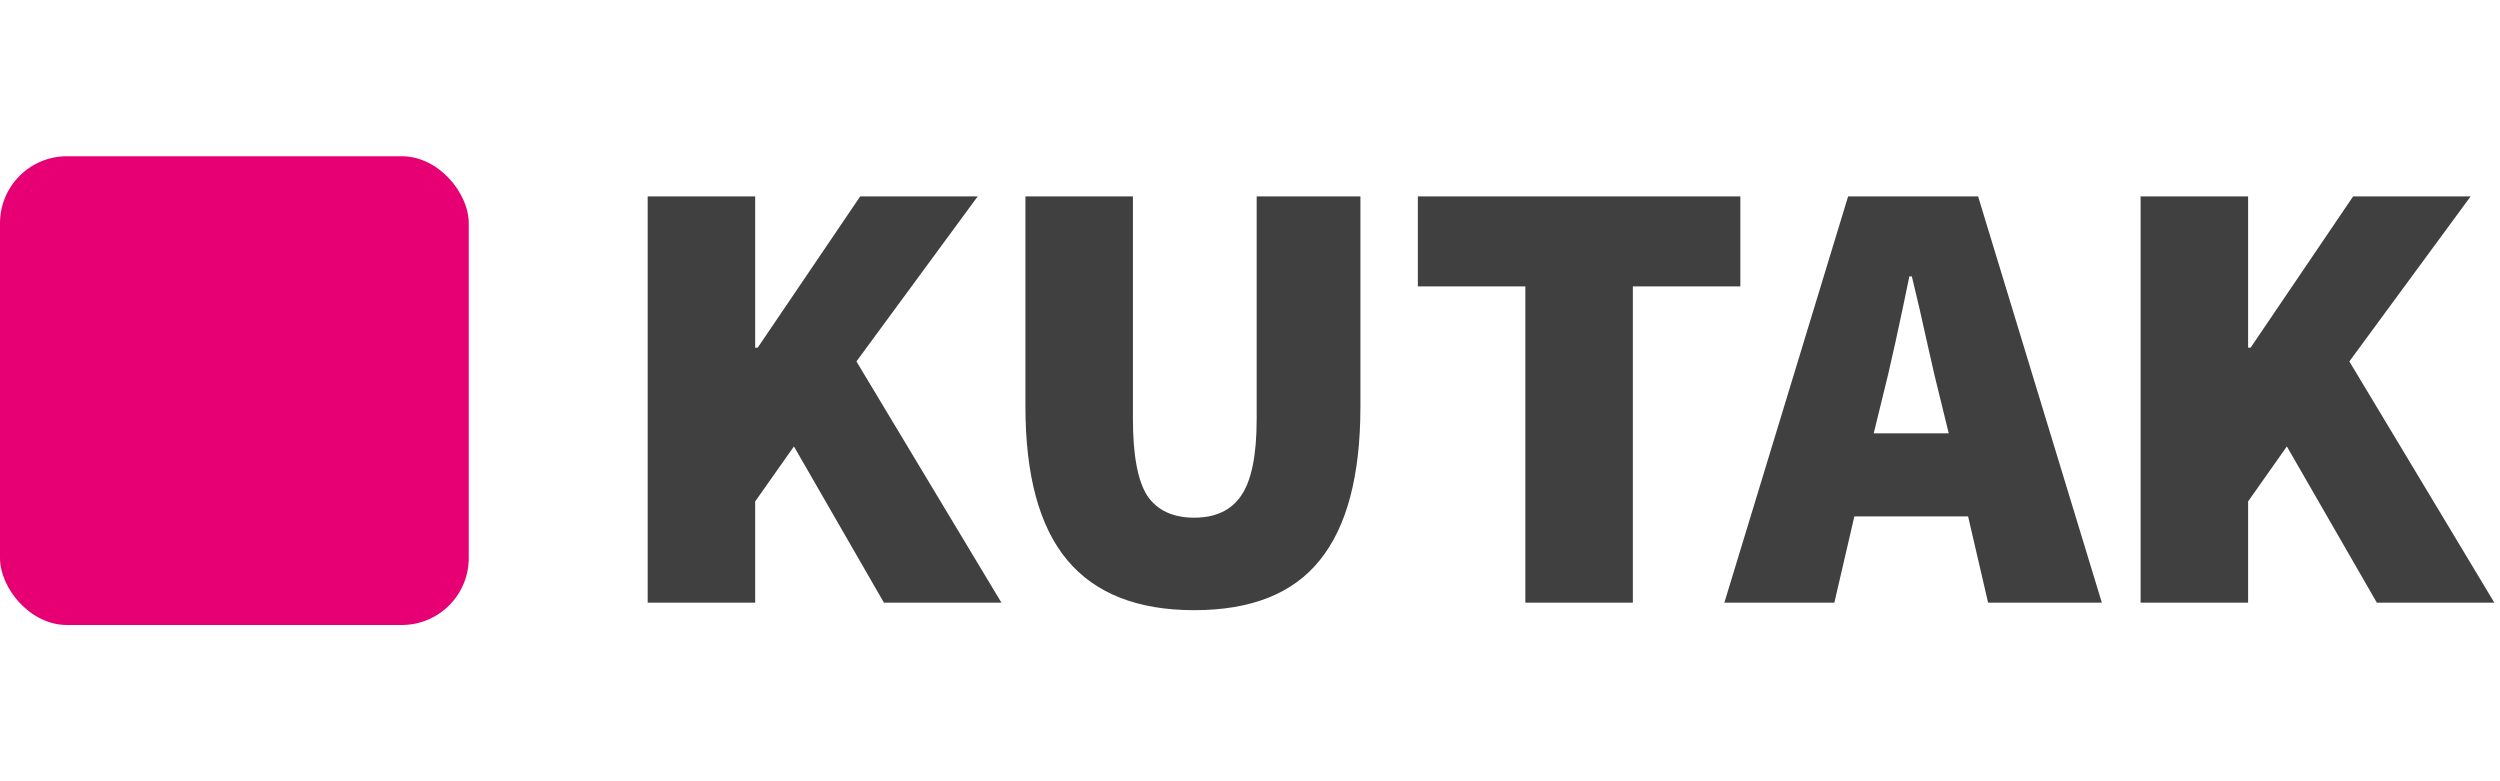
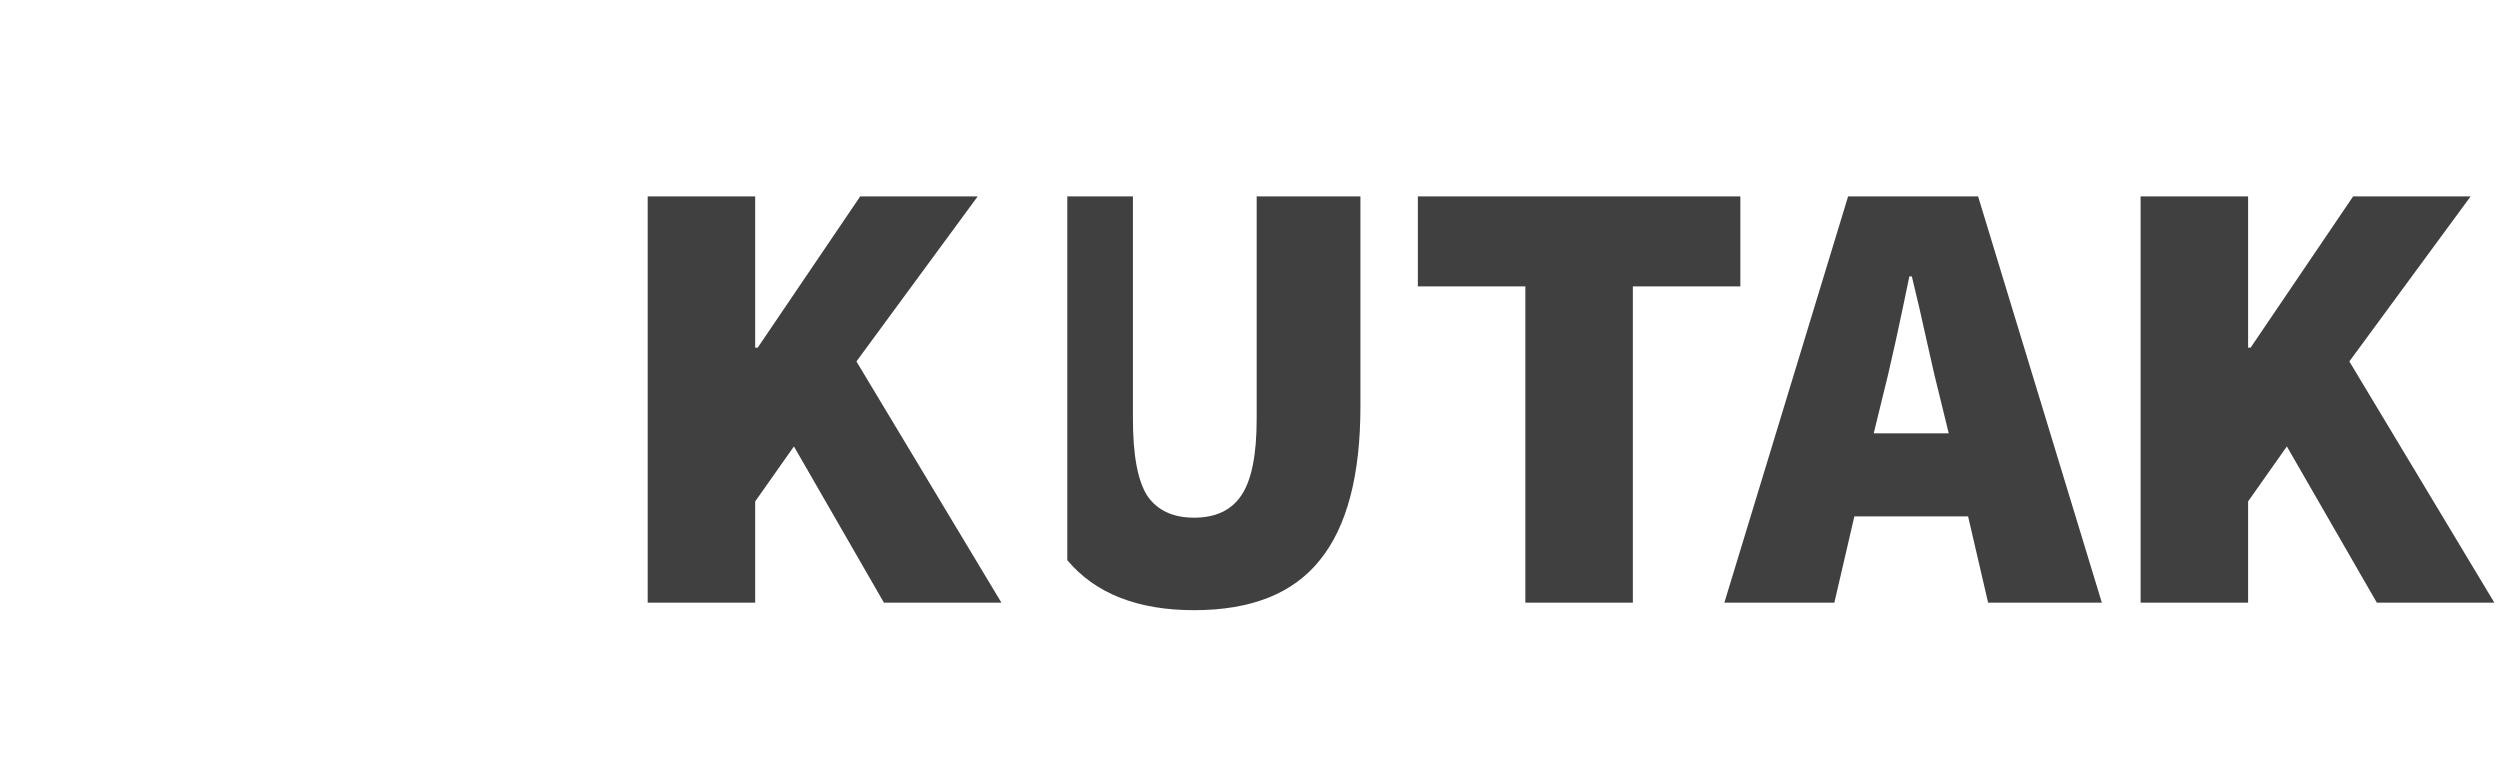
<svg xmlns="http://www.w3.org/2000/svg" width="112" height="35" viewBox="0 0 112 35" fill="none">
-   <rect y="7" width="21" height="21" rx="3" fill="#E60073" />
-   <path d="M29.016 27V8.8H33.832V15.576H33.944L38.536 8.8H43.8L38.368 16.192L44.864 27H39.6L35.568 20L33.832 22.464V27H29.016ZM53.499 27.336C50.961 27.336 49.066 26.589 47.815 25.096C46.565 23.603 45.939 21.307 45.939 18.208V8.8H50.755V18.768C50.755 20.392 50.97 21.54 51.399 22.212C51.847 22.865 52.547 23.192 53.499 23.192C54.451 23.192 55.151 22.865 55.599 22.212C56.066 21.54 56.299 20.392 56.299 18.768V8.8H60.947V18.208C60.947 21.307 60.34 23.603 59.127 25.096C57.932 26.589 56.056 27.336 53.499 27.336ZM68.336 27V12.832H63.52V8.8H77.968V12.832H73.152V27H68.336ZM84.251 18.152L83.943 19.412H87.303L86.995 18.152C86.771 17.275 86.547 16.323 86.323 15.296C86.099 14.269 85.875 13.299 85.651 12.384H85.539C85.353 13.299 85.147 14.269 84.923 15.296C84.699 16.323 84.475 17.275 84.251 18.152ZM77.251 27L82.795 8.8H88.619L94.163 27H89.067L88.171 23.136H83.075L82.179 27H77.251ZM95.899 27V8.8H100.715V15.576H100.827L105.419 8.8H110.683L105.251 16.192L111.747 27H106.483L102.451 20L100.715 22.464V27H95.899Z" fill="black" fill-opacity="0.75" />
+   <path d="M29.016 27V8.8H33.832V15.576H33.944L38.536 8.8H43.8L38.368 16.192L44.864 27H39.6L35.568 20L33.832 22.464V27H29.016ZM53.499 27.336C50.961 27.336 49.066 26.589 47.815 25.096V8.8H50.755V18.768C50.755 20.392 50.97 21.54 51.399 22.212C51.847 22.865 52.547 23.192 53.499 23.192C54.451 23.192 55.151 22.865 55.599 22.212C56.066 21.54 56.299 20.392 56.299 18.768V8.8H60.947V18.208C60.947 21.307 60.34 23.603 59.127 25.096C57.932 26.589 56.056 27.336 53.499 27.336ZM68.336 27V12.832H63.52V8.8H77.968V12.832H73.152V27H68.336ZM84.251 18.152L83.943 19.412H87.303L86.995 18.152C86.771 17.275 86.547 16.323 86.323 15.296C86.099 14.269 85.875 13.299 85.651 12.384H85.539C85.353 13.299 85.147 14.269 84.923 15.296C84.699 16.323 84.475 17.275 84.251 18.152ZM77.251 27L82.795 8.8H88.619L94.163 27H89.067L88.171 23.136H83.075L82.179 27H77.251ZM95.899 27V8.8H100.715V15.576H100.827L105.419 8.8H110.683L105.251 16.192L111.747 27H106.483L102.451 20L100.715 22.464V27H95.899Z" fill="black" fill-opacity="0.75" />
</svg>